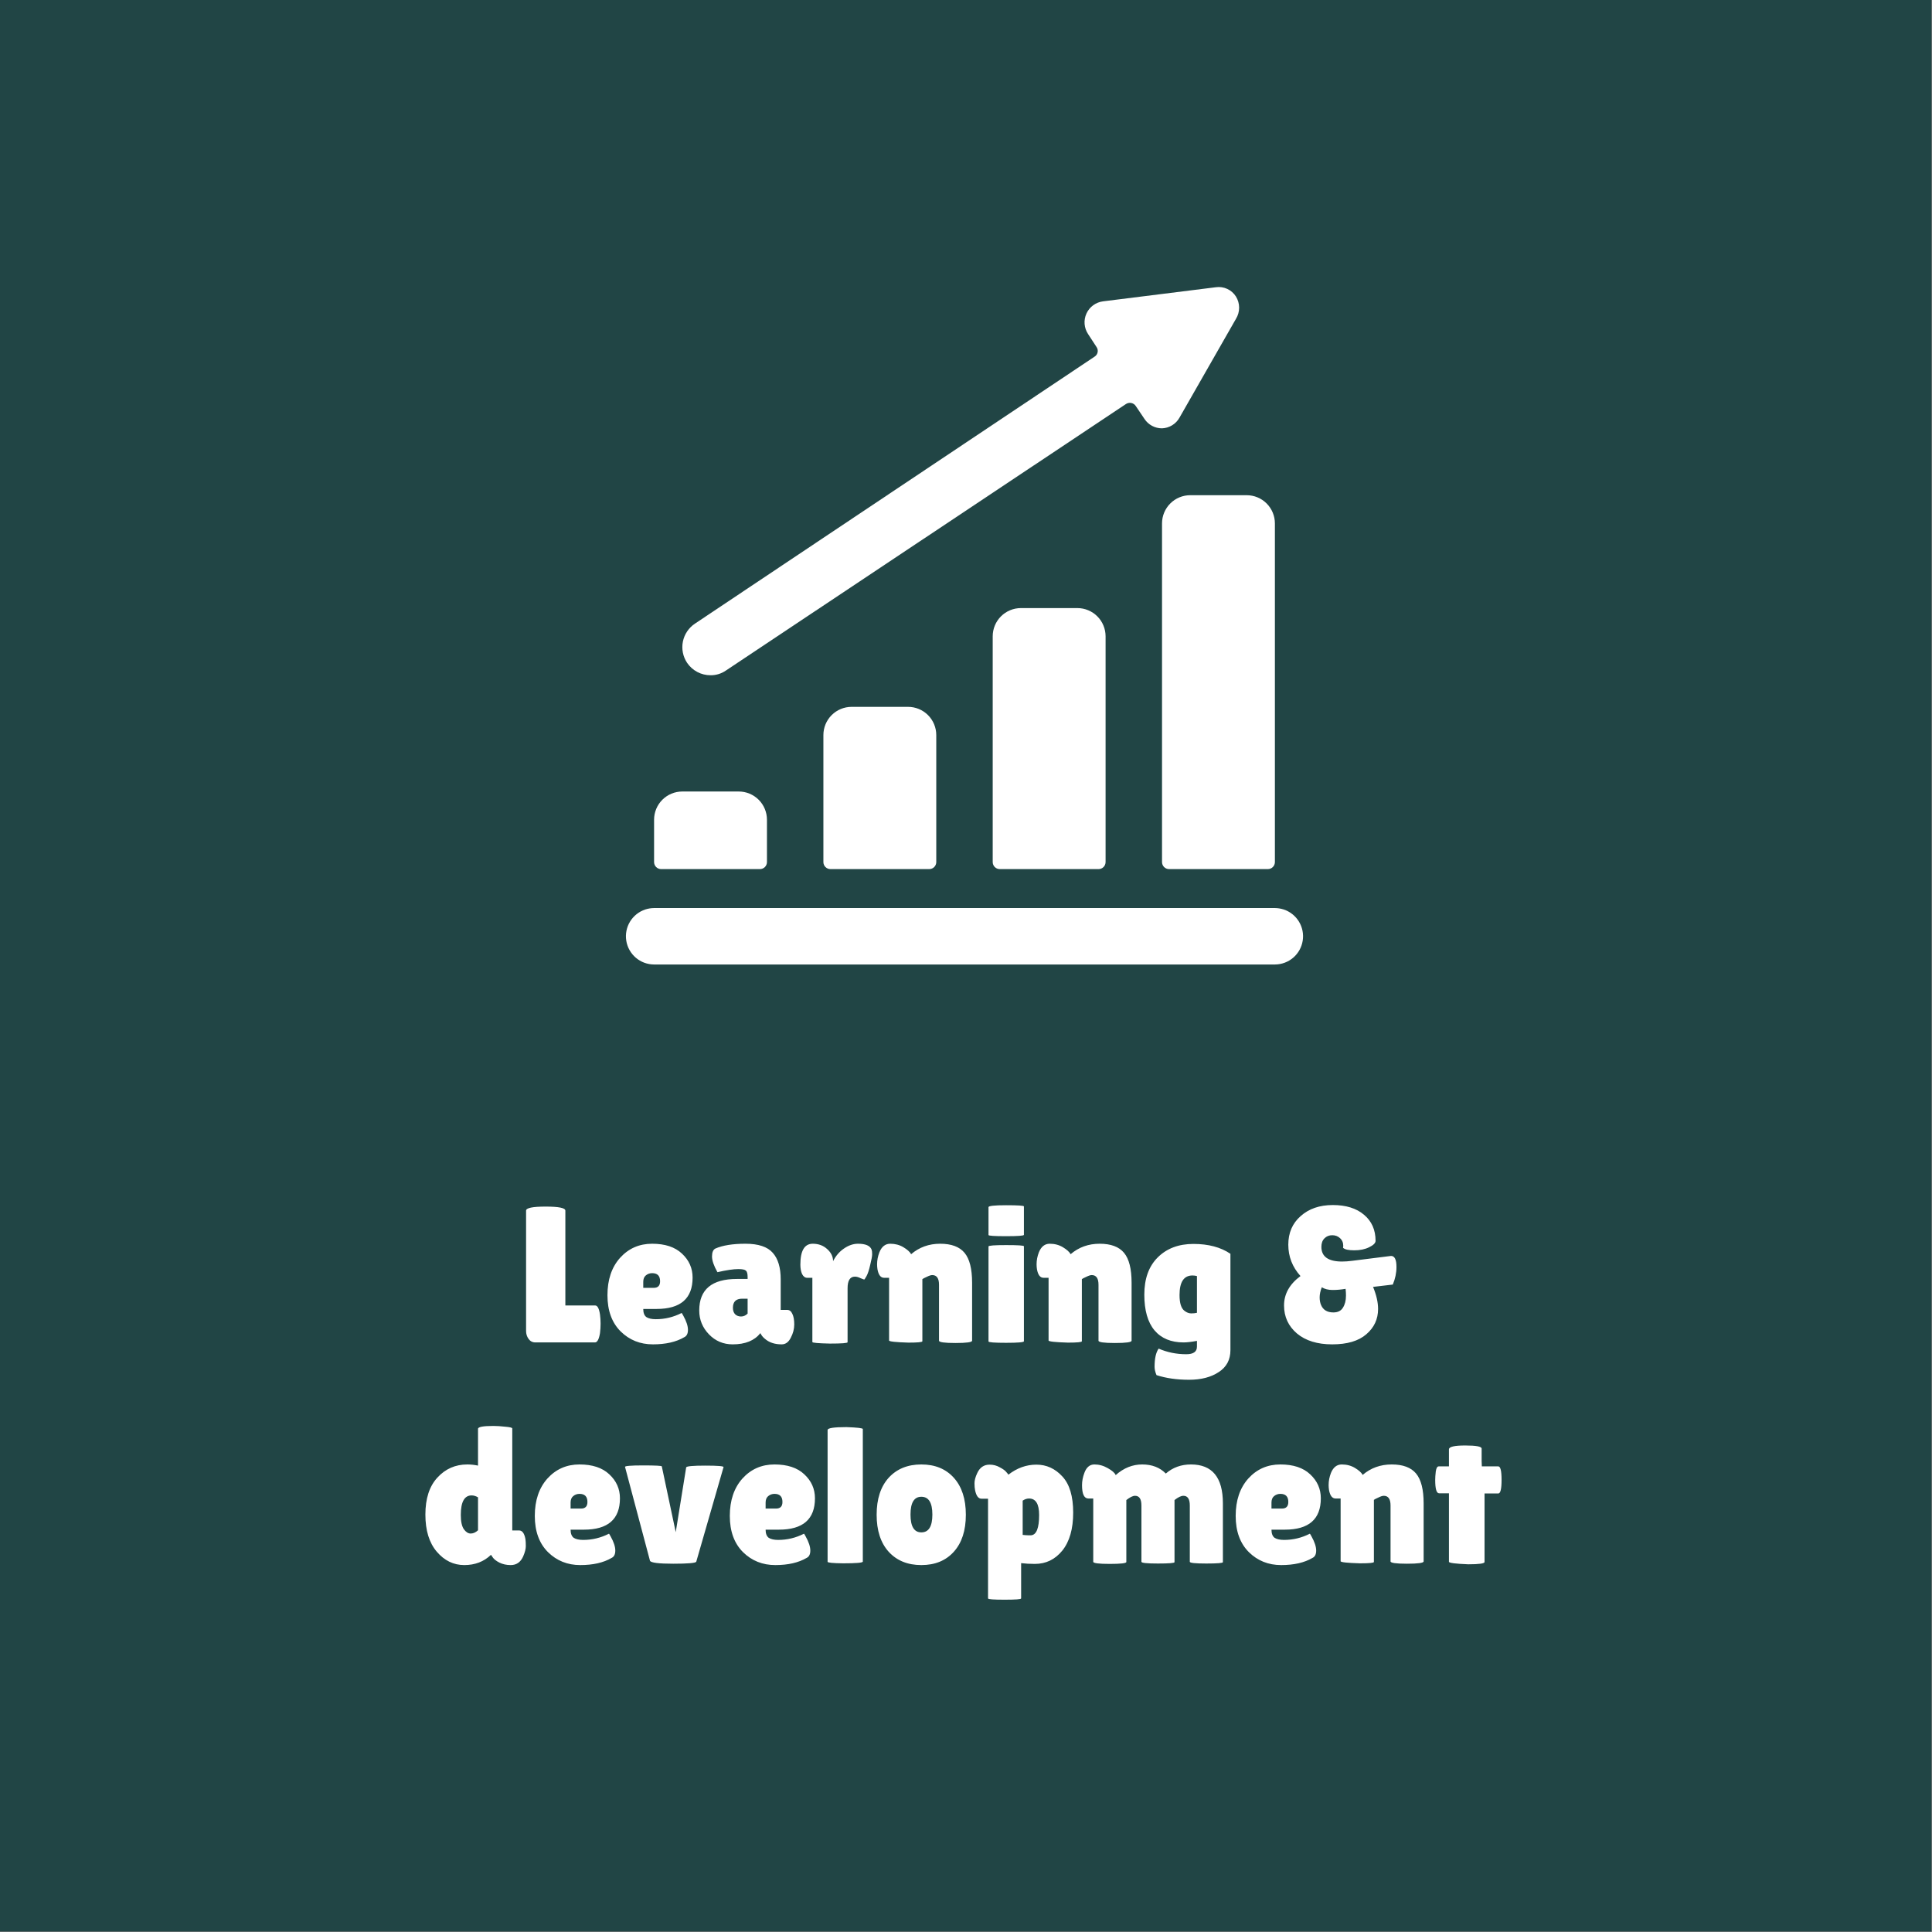
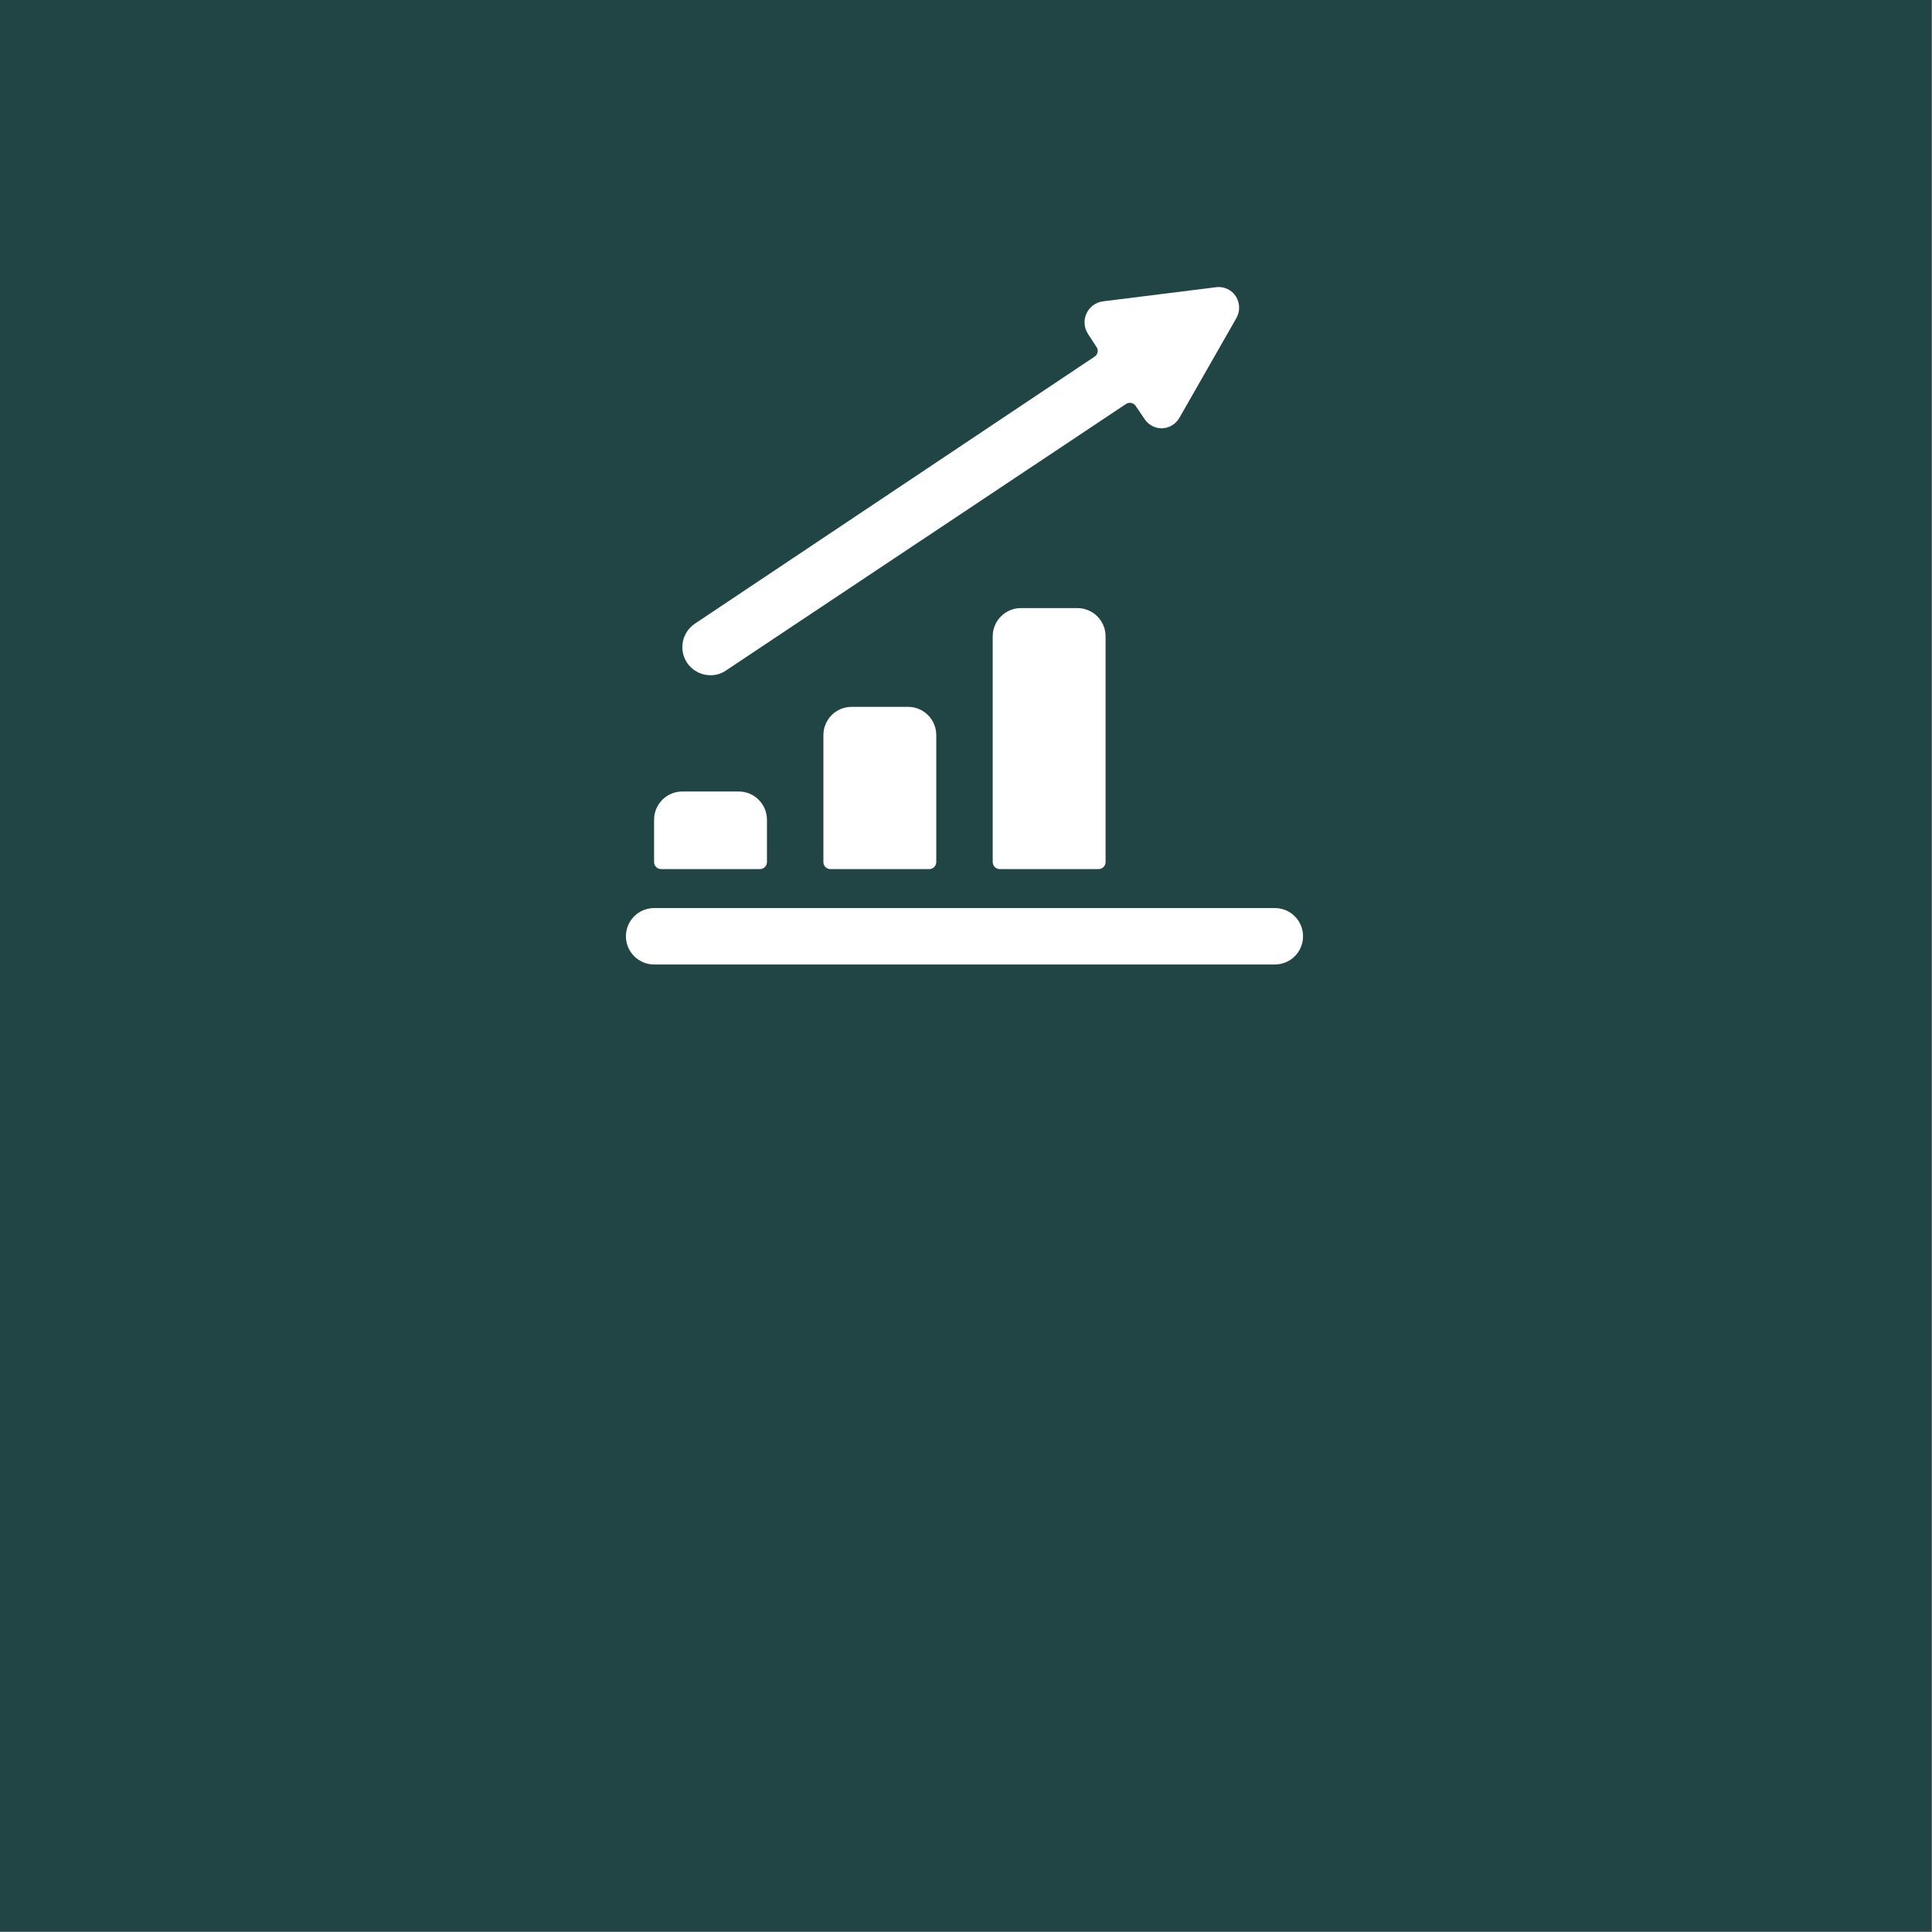
<svg xmlns="http://www.w3.org/2000/svg" width="639" height="639" viewBox="0 0 639 639" fill="none">
  <rect x="0" y="0" width="639" height="639" fill="#808080" stroke="none" />
  <rect width="638.832" height="638.832" fill="#214545" />
-   <path d="M173.998 440.224V400.416C173.998 399.52 176.152 399.072 180.462 399.072C184.814 399.072 186.99 399.52 186.99 400.416V431.776H196.846C197.614 431.776 198.147 432.779 198.446 434.784C198.574 435.765 198.638 436.768 198.638 437.792C198.638 438.816 198.574 439.861 198.446 440.928C198.104 442.976 197.55 444 196.782 444H177.07C176.131 444 175.384 443.616 174.83 442.848C174.275 442.08 173.998 441.205 173.998 440.224ZM226.322 442.272C223.634 443.851 220.178 444.64 215.954 444.64C211.73 444.64 208.167 443.211 205.266 440.352C202.365 437.451 200.914 433.461 200.914 428.384C200.914 423.264 202.301 419.147 205.074 416.032C207.89 412.917 211.431 411.36 215.698 411.36C219.965 411.36 223.25 412.448 225.554 414.624C227.901 416.8 229.074 419.445 229.074 422.56C229.074 429.472 225.106 432.928 217.17 432.928H212.754C212.754 434.208 213.095 435.104 213.778 435.616C214.503 436.085 215.549 436.32 216.914 436.32C219.901 436.32 222.738 435.637 225.426 434.272C225.469 434.229 225.661 434.528 226.002 435.168C227.026 437.003 227.538 438.56 227.538 439.84C227.538 441.077 227.133 441.888 226.322 442.272ZM218.322 423.776C218.322 421.984 217.447 421.088 215.698 421.088C214.887 421.088 214.183 421.344 213.586 421.856C213.031 422.325 212.754 423.029 212.754 423.968V425.952H216.21C217.618 425.952 218.322 425.227 218.322 423.776ZM237.287 420.768C236.092 418.635 235.495 416.907 235.495 415.584C235.495 414.219 235.858 413.344 236.583 412.96C239.015 411.893 242.343 411.36 246.567 411.36C250.834 411.36 253.842 412.363 255.591 414.368C257.34 416.331 258.215 419.253 258.215 423.136V433.248H260.391C261.116 433.248 261.671 433.675 262.055 434.528C262.482 435.381 262.695 436.555 262.695 438.048C262.695 439.541 262.311 441.013 261.543 442.464C260.818 443.915 259.815 444.64 258.535 444.64C256.231 444.64 254.375 444.021 252.967 442.784C252.327 442.272 251.836 441.653 251.495 440.928C249.532 443.403 246.482 444.64 242.343 444.64C239.228 444.64 236.604 443.531 234.471 441.312C232.338 439.093 231.271 436.469 231.271 433.44C231.271 426.485 235.431 423.008 243.751 423.008H247.271V422.368C247.271 421.259 247.079 420.555 246.695 420.256C246.354 419.915 245.522 419.744 244.199 419.744C242.578 419.744 240.274 420.085 237.287 420.768ZM242.407 432.544C242.407 433.483 242.663 434.208 243.175 434.72C243.687 435.189 244.327 435.424 245.095 435.424C245.906 435.424 246.631 435.104 247.271 434.464V429.536H245.479C243.431 429.536 242.407 430.539 242.407 432.544ZM280.333 443.936C280.333 444.235 278.392 444.384 274.51 444.384C270.627 444.299 268.686 444.128 268.686 443.872V422.624H266.958C266.275 422.624 265.72 422.219 265.294 421.408C264.91 420.555 264.718 419.509 264.718 418.272C264.718 413.664 266.083 411.36 268.814 411.36C270.734 411.36 272.334 411.957 273.614 413.152C274.894 414.304 275.534 415.627 275.534 417.12C276.43 415.371 277.624 413.984 279.118 412.96C280.654 411.893 282.211 411.36 283.79 411.36C286.264 411.36 287.758 412 288.27 413.28C288.398 413.621 288.462 414.133 288.462 414.816C288.462 415.456 288.248 416.629 287.822 418.336C287.438 420.043 287.032 421.28 286.606 422.048C286.179 422.816 285.923 423.2 285.838 423.2C285.752 423.2 285.347 423.051 284.622 422.752C283.939 422.411 283.32 422.24 282.766 422.24C281.144 422.24 280.333 423.52 280.333 426.08V443.936ZM305.069 443.616C305.069 443.915 303.533 444.064 300.461 444.064C296.194 443.936 294.061 443.701 294.061 443.36V422.624H292.397C291.287 422.624 290.562 421.685 290.221 419.808C290.135 419.253 290.093 418.699 290.093 418.144C290.093 416.821 290.349 415.499 290.861 414.176C291.629 412.299 292.823 411.36 294.445 411.36C296.066 411.36 297.517 411.744 298.797 412.512C300.077 413.28 300.93 414.048 301.357 414.816C304.045 412.512 307.245 411.36 310.957 411.36C314.669 411.36 317.357 412.363 319.021 414.368C320.685 416.373 321.517 419.659 321.517 424.224V443.424C321.517 443.936 319.682 444.192 316.013 444.192C312.386 444.192 310.573 443.936 310.573 443.424V424.928C310.573 422.795 309.826 421.728 308.333 421.728C307.906 421.728 307.309 421.92 306.541 422.304C305.773 422.645 305.282 422.901 305.069 423.072V443.616ZM338.655 443.616C338.655 443.957 336.692 444.128 332.767 444.128C328.884 444.128 326.943 443.979 326.943 443.68V412.256C326.943 411.957 328.884 411.808 332.767 411.808C336.692 411.808 338.655 411.936 338.655 412.192V443.616ZM338.655 408.416C338.655 408.715 336.692 408.864 332.767 408.864C328.884 408.864 326.943 408.736 326.943 408.48V399.264C326.943 398.837 328.884 398.624 332.767 398.624C336.692 398.624 338.655 398.752 338.655 399.008V408.416ZM357.819 443.616C357.819 443.915 356.283 444.064 353.211 444.064C348.944 443.936 346.811 443.701 346.811 443.36V422.624H345.147C344.037 422.624 343.312 421.685 342.971 419.808C342.885 419.253 342.843 418.699 342.843 418.144C342.843 416.821 343.099 415.499 343.611 414.176C344.379 412.299 345.573 411.36 347.195 411.36C348.816 411.36 350.267 411.744 351.547 412.512C352.827 413.28 353.68 414.048 354.107 414.816C356.795 412.512 359.995 411.36 363.707 411.36C367.419 411.36 370.107 412.363 371.771 414.368C373.435 416.373 374.267 419.659 374.267 424.224V443.424C374.267 443.936 372.432 444.192 368.763 444.192C365.136 444.192 363.323 443.936 363.323 443.424V424.928C363.323 422.795 362.576 421.728 361.083 421.728C360.656 421.728 360.059 421.92 359.291 422.304C358.523 422.645 358.032 422.901 357.819 423.072V443.616ZM391.469 444C387.33 444 384.13 442.677 381.869 440.032C379.607 437.344 378.477 433.397 378.477 428.192C378.477 422.944 379.949 418.848 382.893 415.904C385.879 412.917 389.826 411.424 394.733 411.424C399.682 411.424 403.757 412.512 406.957 414.688V446.56C406.957 449.717 405.677 452.128 403.117 453.792C400.557 455.499 397.271 456.352 393.26 456.352C389.25 456.352 385.666 455.84 382.509 454.816C382.082 453.792 381.869 452.875 381.869 452.064C381.869 449.333 382.317 447.328 383.213 446.048C386.071 447.285 389.122 447.904 392.365 447.904C394.711 447.904 395.885 447.072 395.885 445.408V443.488C394.05 443.829 392.578 444 391.469 444ZM394.413 421.856C391.554 421.856 390.125 424.011 390.125 428.32C390.125 431.008 390.679 432.757 391.789 433.568C392.514 434.123 393.239 434.4 393.965 434.4C394.69 434.4 395.33 434.336 395.885 434.208V422.048C395.373 421.92 394.882 421.856 394.413 421.856ZM444.211 412.704L444.275 412.064C444.275 410.997 443.912 410.144 443.187 409.504C442.504 408.864 441.651 408.544 440.627 408.544C439.603 408.544 438.75 408.885 438.067 409.568C437.384 410.251 437.043 411.189 437.043 412.384C437.043 415.627 439.326 417.248 443.891 417.248C444.915 417.248 446.067 417.163 447.347 416.992C455.752 415.925 459.998 415.392 460.083 415.392C461.278 415.392 461.875 416.608 461.875 419.04C461.875 421.003 461.47 422.944 460.659 424.864L454.131 425.632C455.24 428.32 455.795 430.752 455.795 432.928C455.795 436.299 454.494 439.093 451.891 441.312C449.331 443.531 445.576 444.64 440.627 444.64C435.72 444.64 431.838 443.445 428.979 441.056C426.12 438.624 424.691 435.531 424.691 431.776C424.691 427.979 426.504 424.736 430.131 422.048C427.443 419.061 426.099 415.605 426.099 411.68C426.099 407.755 427.464 404.597 430.195 402.208C432.926 399.776 436.467 398.56 440.819 398.56C445.171 398.56 448.606 399.627 451.123 401.76C453.683 403.893 454.963 406.773 454.963 410.4C454.963 411.125 454.259 411.829 452.851 412.512C451.486 413.195 449.843 413.536 447.923 413.536C446.003 413.536 444.766 413.259 444.211 412.704ZM437.171 425.76C436.702 426.997 436.467 428.107 436.467 429.088C436.467 430.027 436.616 430.859 436.915 431.584C437.598 433.248 438.963 434.08 441.011 434.08C442.462 434.08 443.507 433.568 444.147 432.544C444.83 431.477 445.171 430.155 445.171 428.576C445.171 427.851 445.15 427.317 445.107 426.976C445.064 426.592 445.043 426.357 445.043 426.272C443.592 426.528 442.163 426.656 440.755 426.656C439.347 426.656 438.152 426.357 437.171 425.76ZM158.103 472.584C158.103 471.944 159.789 471.624 163.159 471.624C164.311 471.624 165.634 471.709 167.127 471.88C168.663 472.008 169.431 472.2 169.431 472.456V506.184H171.671C172.738 506.184 173.442 507.144 173.783 509.064C173.869 509.619 173.911 510.387 173.911 511.368C173.911 512.307 173.613 513.459 173.015 514.824C172.162 516.701 170.797 517.64 168.919 517.64C167.511 517.64 166.253 517.363 165.143 516.808C164.077 516.253 163.351 515.677 162.967 515.08L162.391 514.248C160.045 516.509 157.101 517.64 153.559 517.64C150.018 517.64 146.989 516.168 144.471 513.224C141.954 510.28 140.695 506.184 140.695 500.936C140.695 495.645 142.018 491.571 144.663 488.712C147.309 485.811 150.615 484.36 154.583 484.36C155.735 484.36 156.909 484.488 158.103 484.744V472.584ZM155.991 494.6C153.602 494.6 152.407 496.755 152.407 501.064C152.407 503.24 152.749 504.819 153.431 505.8C154.114 506.739 154.861 507.208 155.671 507.208C156.525 507.208 157.335 506.845 158.103 506.12V495.24C157.378 494.813 156.674 494.6 155.991 494.6ZM202.291 515.272C199.603 516.851 196.147 517.64 191.923 517.64C187.699 517.64 184.136 516.211 181.235 513.352C178.333 510.451 176.883 506.461 176.883 501.384C176.883 496.264 178.269 492.147 181.043 489.032C183.859 485.917 187.4 484.36 191.667 484.36C195.933 484.36 199.219 485.448 201.523 487.624C203.869 489.8 205.043 492.445 205.043 495.56C205.043 502.472 201.075 505.928 193.139 505.928H188.723C188.723 507.208 189.064 508.104 189.747 508.616C190.472 509.085 191.517 509.32 192.883 509.32C195.869 509.32 198.707 508.637 201.395 507.272C201.437 507.229 201.629 507.528 201.971 508.168C202.995 510.003 203.507 511.56 203.507 512.84C203.507 514.077 203.101 514.888 202.291 515.272ZM194.291 496.776C194.291 494.984 193.416 494.088 191.667 494.088C190.856 494.088 190.152 494.344 189.555 494.856C189 495.325 188.723 496.029 188.723 496.968V498.952H192.179C193.587 498.952 194.291 498.227 194.291 496.776ZM206.728 485.192C206.6 484.851 208.584 484.68 212.68 484.68C216.818 484.68 218.888 484.787 218.888 485L223.496 506.76L226.952 485.32C227.08 484.936 229.192 484.744 233.288 484.744C237.426 484.744 239.432 484.915 239.304 485.256L230.28 516.552C229.981 516.979 227.442 517.192 222.664 517.192C217.885 517.192 215.325 516.872 214.984 516.232L206.728 485.192ZM266.791 515.272C264.103 516.851 260.647 517.64 256.423 517.64C252.199 517.64 248.636 516.211 245.735 513.352C242.833 510.451 241.383 506.461 241.383 501.384C241.383 496.264 242.769 492.147 245.543 489.032C248.359 485.917 251.9 484.36 256.167 484.36C260.433 484.36 263.719 485.448 266.023 487.624C268.369 489.8 269.543 492.445 269.543 495.56C269.543 502.472 265.575 505.928 257.639 505.928H253.223C253.223 507.208 253.564 508.104 254.247 508.616C254.972 509.085 256.017 509.32 257.383 509.32C260.369 509.32 263.207 508.637 265.895 507.272C265.937 507.229 266.129 507.528 266.471 508.168C267.495 510.003 268.007 511.56 268.007 512.84C268.007 514.077 267.601 514.888 266.791 515.272ZM258.791 496.776C258.791 494.984 257.916 494.088 256.167 494.088C255.356 494.088 254.652 494.344 254.055 494.856C253.5 495.325 253.223 496.029 253.223 496.968V498.952H256.679C258.087 498.952 258.791 498.227 258.791 496.776ZM285.372 516.488C285.372 516.872 283.196 517.064 278.844 517.064C275.43 517.021 273.724 516.851 273.724 516.552V472.968C273.724 472.328 275.793 472.008 279.932 472.008C283.558 472.136 285.372 472.349 285.372 472.648V516.488ZM293.913 513.224C291.268 510.28 289.945 506.205 289.945 501C289.945 495.795 291.268 491.72 293.913 488.776C296.601 485.832 300.207 484.36 304.729 484.36C309.252 484.36 312.836 485.832 315.481 488.776C318.127 491.72 319.449 495.795 319.449 501C319.449 506.205 318.127 510.28 315.481 513.224C312.836 516.168 309.252 517.64 304.729 517.64C300.207 517.64 296.601 516.168 293.913 513.224ZM304.729 495.048C302.34 495.048 301.145 497.011 301.145 500.936C301.145 504.861 302.34 506.824 304.729 506.824C307.161 506.824 308.377 504.861 308.377 500.936C308.377 497.011 307.161 495.048 304.729 495.048ZM337.734 528.648C337.734 528.947 335.899 529.096 332.23 529.096C328.603 529.096 326.79 528.947 326.79 528.648V495.688H324.614C323.59 495.688 322.886 494.749 322.502 492.872C322.374 492.275 322.31 491.507 322.31 490.568C322.31 489.629 322.608 488.52 323.206 487.24C324.059 485.363 325.424 484.424 327.302 484.424C328.539 484.424 329.67 484.723 330.694 485.32C331.76 485.875 332.486 486.408 332.87 486.92C333.296 487.389 333.51 487.667 333.51 487.752C336.368 485.533 339.462 484.424 342.79 484.424C346.118 484.424 348.976 485.725 351.366 488.328C353.755 490.888 354.95 494.877 354.95 500.296C354.95 505.672 353.755 509.853 351.366 512.84C348.976 515.784 345.947 517.256 342.278 517.256C340.614 517.256 339.099 517.171 337.734 517V528.648ZM340.358 495.624C339.632 495.624 338.928 495.859 338.246 496.328V507.656C338.971 507.741 339.547 507.784 339.974 507.784C340.443 507.784 340.806 507.784 341.062 507.784C342.811 507.613 343.686 505.373 343.686 501.064C343.686 497.437 342.576 495.624 340.358 495.624ZM388.466 516.68C388.466 516.979 386.631 517.128 382.962 517.128C379.335 517.128 377.522 516.936 377.522 516.552V497.928C377.522 495.795 376.818 494.728 375.41 494.728C374.684 494.728 373.724 495.197 372.53 496.136V516.616C372.53 517.043 370.695 517.256 367.026 517.256C363.399 517.256 361.586 517.021 361.586 516.552V495.624H359.986C358.578 495.624 357.874 494.152 357.874 491.208C357.874 489.885 358.13 488.541 358.642 487.176C359.324 485.299 360.434 484.36 361.97 484.36C363.506 484.36 364.978 484.765 366.386 485.576C367.836 486.387 368.711 487.155 369.01 487.88C371.655 485.533 374.578 484.36 377.778 484.36C381.02 484.36 383.623 485.363 385.586 487.368C387.89 485.363 390.663 484.36 393.906 484.36C400.946 484.36 404.466 488.648 404.466 497.224V516.68C404.466 516.979 402.631 517.128 398.962 517.128C395.335 517.128 393.522 516.936 393.522 516.552V497.928C393.522 495.795 392.818 494.728 391.41 494.728C390.642 494.728 389.66 495.197 388.466 496.136V516.68ZM434.103 515.272C431.415 516.851 427.959 517.64 423.735 517.64C419.511 517.64 415.949 516.211 413.047 513.352C410.146 510.451 408.695 506.461 408.695 501.384C408.695 496.264 410.082 492.147 412.855 489.032C415.671 485.917 419.213 484.36 423.479 484.36C427.746 484.36 431.031 485.448 433.335 487.624C435.682 489.8 436.855 492.445 436.855 495.56C436.855 502.472 432.887 505.928 424.951 505.928H420.535C420.535 507.208 420.877 508.104 421.559 508.616C422.285 509.085 423.33 509.32 424.695 509.32C427.682 509.32 430.519 508.637 433.207 507.272C433.25 507.229 433.442 507.528 433.783 508.168C434.807 510.003 435.319 511.56 435.319 512.84C435.319 514.077 434.914 514.888 434.103 515.272ZM426.103 496.776C426.103 494.984 425.229 494.088 423.479 494.088C422.669 494.088 421.965 494.344 421.367 494.856C420.813 495.325 420.535 496.029 420.535 496.968V498.952H423.991C425.399 498.952 426.103 498.227 426.103 496.776ZM454.412 516.616C454.412 516.915 452.876 517.064 449.804 517.064C445.538 516.936 443.404 516.701 443.404 516.36V495.624H441.74C440.631 495.624 439.906 494.685 439.564 492.808C439.479 492.253 439.436 491.699 439.436 491.144C439.436 489.821 439.692 488.499 440.204 487.176C440.972 485.299 442.167 484.36 443.788 484.36C445.41 484.36 446.86 484.744 448.14 485.512C449.42 486.28 450.274 487.048 450.7 487.816C453.388 485.512 456.588 484.36 460.3 484.36C464.012 484.36 466.7 485.363 468.364 487.368C470.028 489.373 470.86 492.659 470.86 497.224V516.424C470.86 516.936 469.026 517.192 465.356 517.192C461.73 517.192 459.916 516.936 459.916 516.424V497.928C459.916 495.795 459.17 494.728 457.676 494.728C457.25 494.728 456.652 494.92 455.884 495.304C455.116 495.645 454.626 495.901 454.412 496.072V516.616ZM491.006 516.616C491.006 517.128 489.214 517.384 485.63 517.384C481.364 517.213 479.23 516.936 479.23 516.552V493.896H475.966C475.113 493.896 474.686 492.424 474.686 489.48C474.686 488.712 474.75 487.773 474.878 486.664C475.049 485.555 475.369 485 475.838 485H479.23V479.368C479.23 478.515 481.022 478.088 484.606 478.088C488.233 478.088 490.046 478.429 490.046 479.112V483.208L490.11 485H495.55C496.276 485 496.638 486.493 496.638 489.48C496.638 492.467 496.276 493.96 495.55 493.96H491.006V516.616Z" fill="white" />
  <g clip-path="url(#clip0_0_3)">
    <path d="M225.667 261.787C223.191 261.787 220.817 262.77 219.067 264.52C217.317 266.271 216.333 268.645 216.333 271.12V285.12C216.333 285.739 216.579 286.332 217.017 286.77C217.454 287.207 218.048 287.453 218.667 287.453H251.333C251.952 287.453 252.546 287.207 252.983 286.77C253.421 286.332 253.667 285.739 253.667 285.12V271.12C253.667 268.645 252.683 266.271 250.933 264.52C249.183 262.77 246.809 261.787 244.333 261.787H225.667Z" fill="white" />
    <path d="M281.667 233.787C279.191 233.787 276.817 234.77 275.067 236.52C273.317 238.271 272.333 240.645 272.333 243.12V285.12C272.333 285.739 272.579 286.332 273.017 286.77C273.454 287.207 274.048 287.453 274.667 287.453H307.333C307.952 287.453 308.546 287.207 308.983 286.77C309.421 286.332 309.667 285.739 309.667 285.12V243.12C309.667 240.645 308.683 238.271 306.933 236.52C305.183 234.77 302.809 233.787 300.333 233.787H281.667Z" fill="white" />
    <path d="M337.667 201.12C335.191 201.12 332.817 202.103 331.067 203.854C329.317 205.604 328.333 207.978 328.333 210.453V285.12C328.333 285.739 328.579 286.332 329.017 286.77C329.454 287.207 330.048 287.453 330.667 287.453H363.333C363.952 287.453 364.546 287.207 364.983 286.77C365.421 286.332 365.667 285.739 365.667 285.12V210.453C365.667 207.978 364.683 205.604 362.933 203.854C361.183 202.103 358.809 201.12 356.333 201.12H337.667Z" fill="white" />
-     <path d="M386.667 287.453H419.333C419.952 287.453 420.546 287.207 420.983 286.77C421.421 286.332 421.667 285.739 421.667 285.12V173.12C421.667 170.645 420.683 168.271 418.933 166.52C417.183 164.77 414.809 163.787 412.333 163.787H393.667C391.191 163.787 388.817 164.77 387.067 166.52C385.317 168.271 384.333 170.645 384.333 173.12V285.12C384.333 285.739 384.579 286.332 385.017 286.77C385.454 287.207 386.048 287.453 386.667 287.453Z" fill="white" />
    <path d="M375.653 134.293L378.547 138.587C379.181 139.539 380.041 140.319 381.051 140.857C382.061 141.395 383.189 141.673 384.333 141.667C385.522 141.624 386.679 141.275 387.692 140.653C388.706 140.032 389.542 139.159 390.12 138.12L408.787 105.453C409.473 104.346 409.836 103.069 409.836 101.767C409.836 100.464 409.473 99.187 408.787 98.08C408.097 96.982 407.104 96.107 405.929 95.561C404.753 95.014 403.444 94.819 402.16 95L364.827 99.667C363.644 99.816 362.519 100.265 361.558 100.972C360.598 101.678 359.834 102.618 359.338 103.702C358.843 104.787 358.632 105.98 358.727 107.168C358.822 108.357 359.219 109.501 359.88 110.493L362.68 114.787C362.852 115.036 362.972 115.317 363.033 115.614C363.093 115.911 363.093 116.216 363.032 116.513C362.971 116.81 362.85 117.091 362.678 117.34C362.505 117.588 362.283 117.799 362.027 117.96L229.867 206.253C228.841 206.931 227.959 207.806 227.272 208.826C226.585 209.845 226.106 210.991 225.863 212.197C225.62 213.402 225.618 214.644 225.857 215.85C226.095 217.057 226.57 218.204 227.253 219.227C228.109 220.493 229.264 221.53 230.614 222.246C231.965 222.962 233.471 223.336 235 223.333C236.835 223.354 238.63 222.799 240.133 221.747L372.387 133.64C372.643 133.465 372.932 133.344 373.236 133.282C373.54 133.221 373.853 133.22 374.157 133.281C374.461 133.342 374.75 133.463 375.007 133.636C375.264 133.81 375.484 134.034 375.653 134.293Z" fill="white" />
    <path d="M216.333 319H421.667C423.884 318.995 426.028 318.2 427.713 316.759C429.398 315.317 430.515 313.322 430.863 311.132C431.212 308.942 430.768 306.699 429.613 304.806C428.458 302.913 426.667 301.492 424.56 300.8C423.624 300.502 422.649 300.344 421.667 300.333H216.333C215.351 300.344 214.376 300.502 213.44 300.8C211.333 301.492 209.542 302.913 208.387 304.806C207.232 306.699 206.788 308.942 207.137 311.132C207.485 313.322 208.602 315.317 210.287 316.759C211.972 318.2 214.116 318.995 216.333 319Z" fill="white" />
  </g>
  <defs>
    <clipPath id="clip0_0_3">
      <rect width="224" height="224" fill="white" transform="translate(207 95)" />
    </clipPath>
  </defs>
</svg>